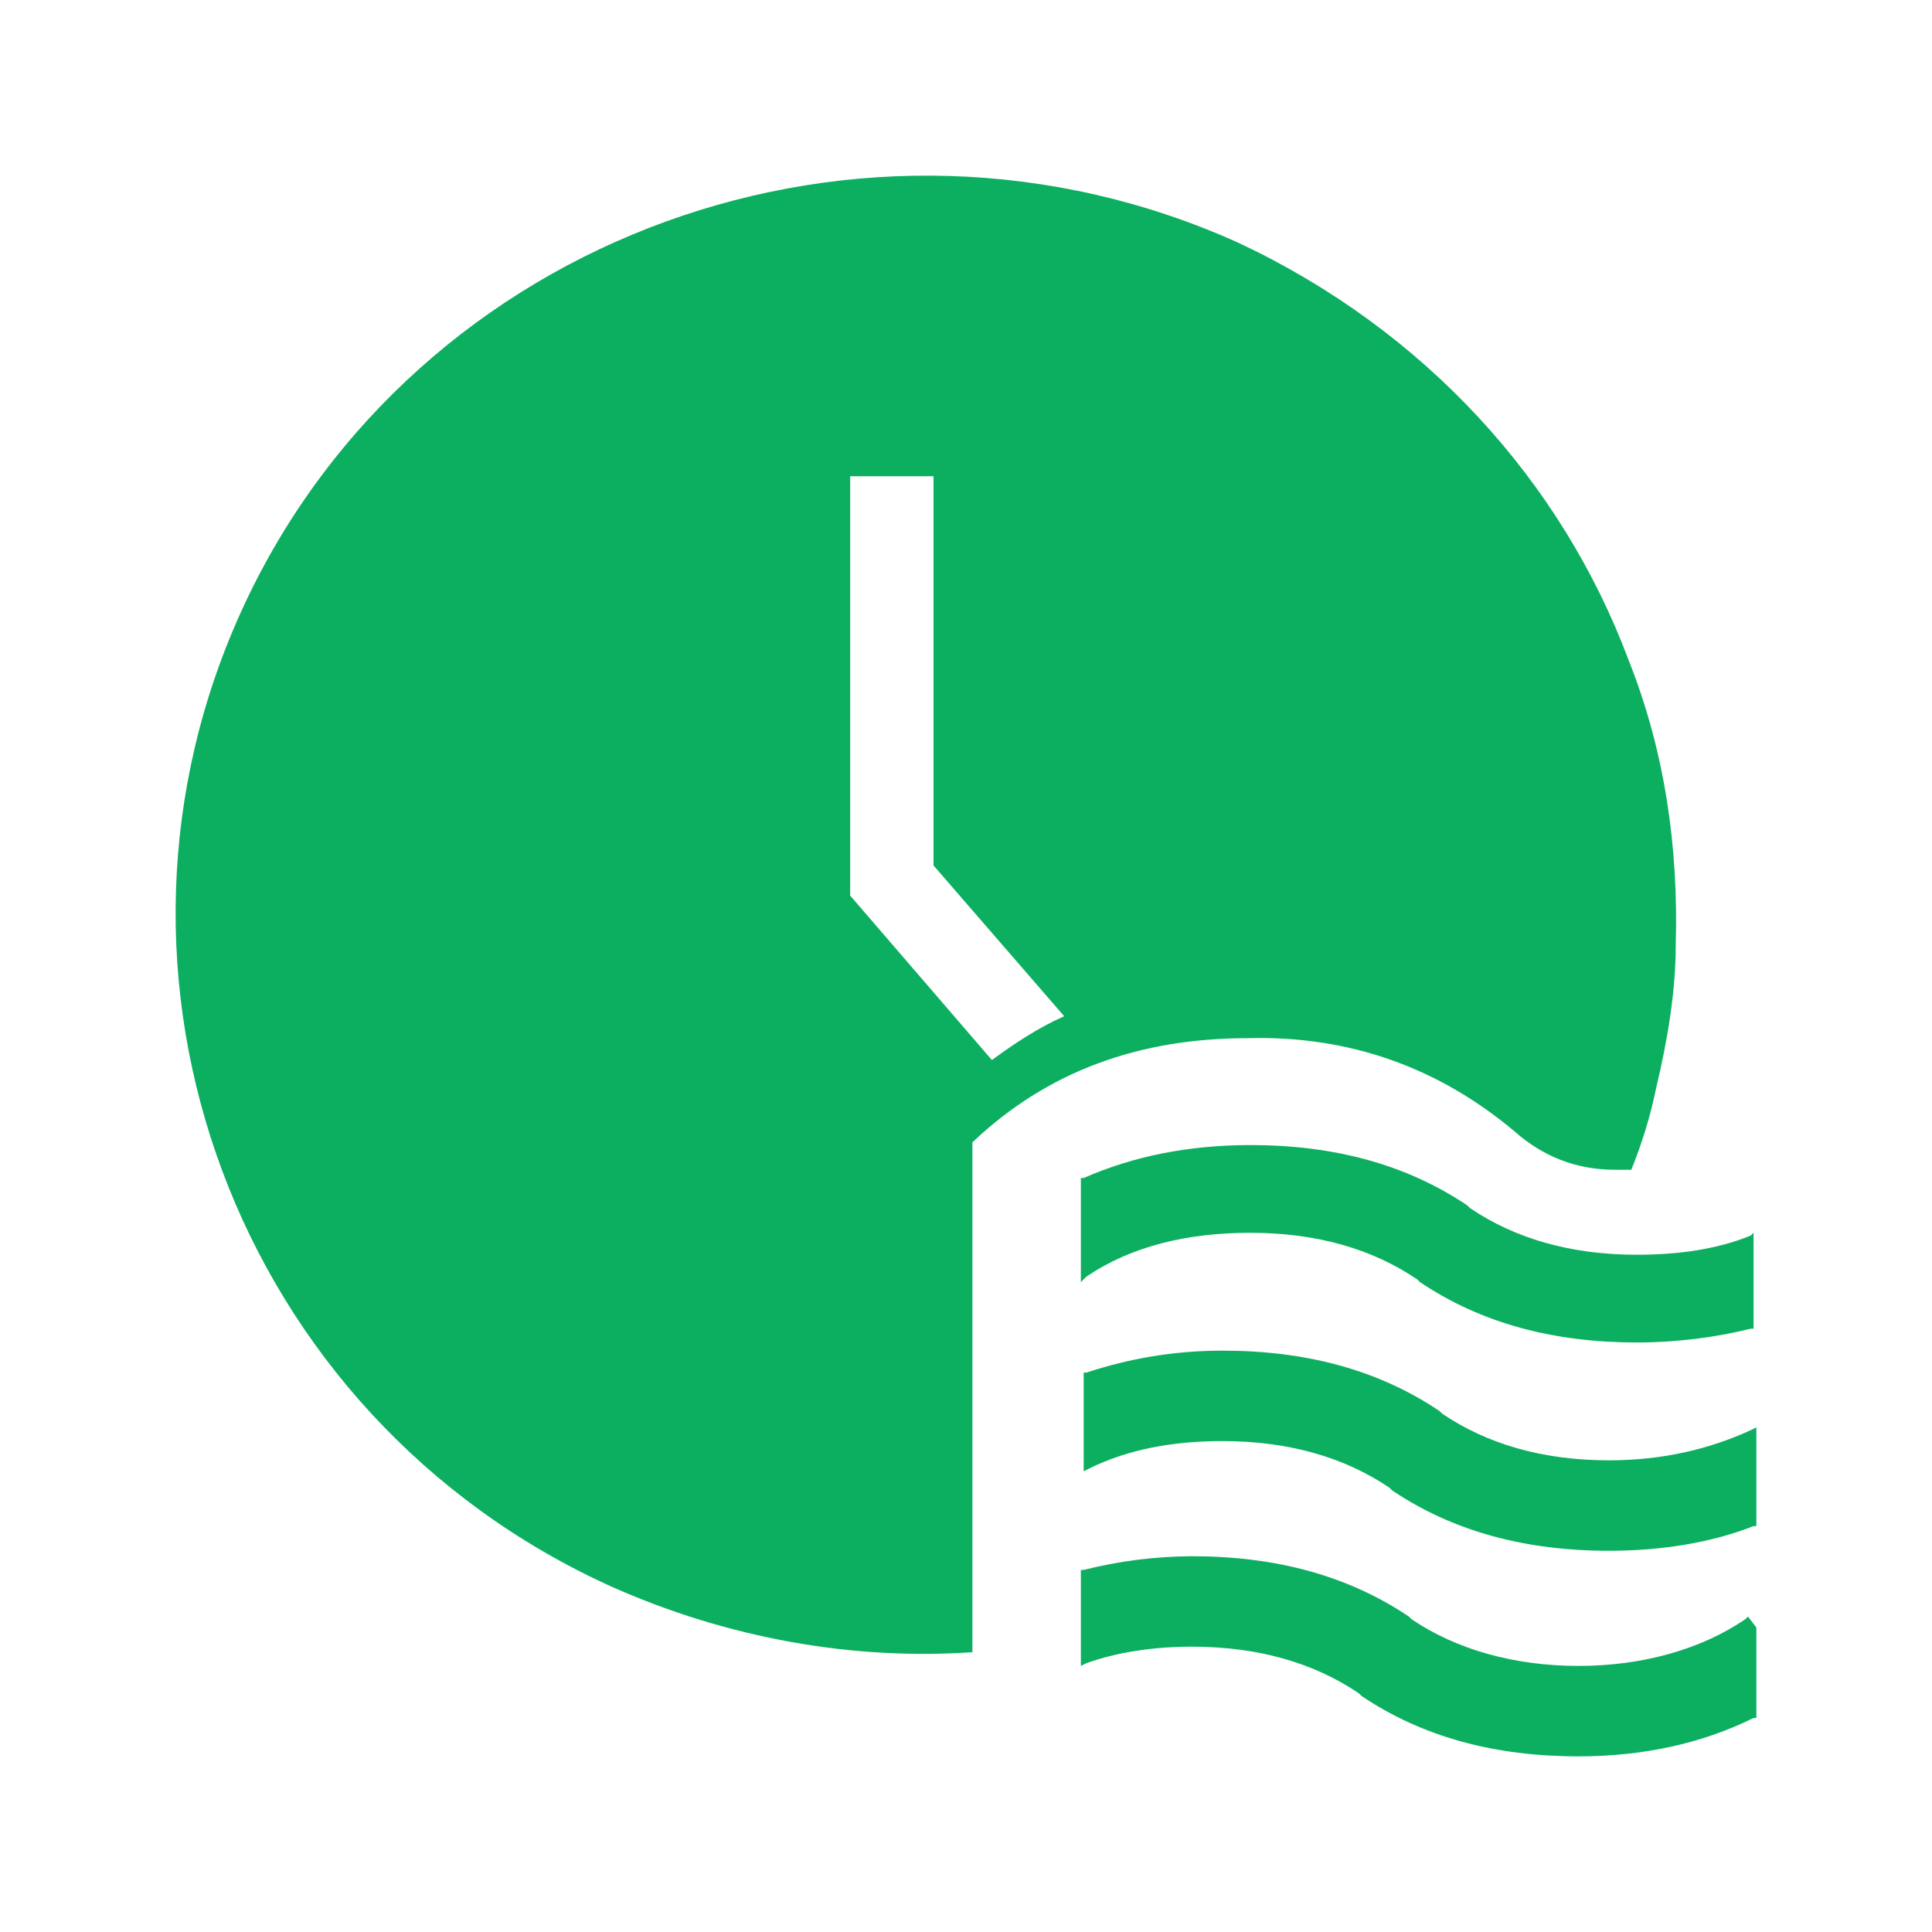
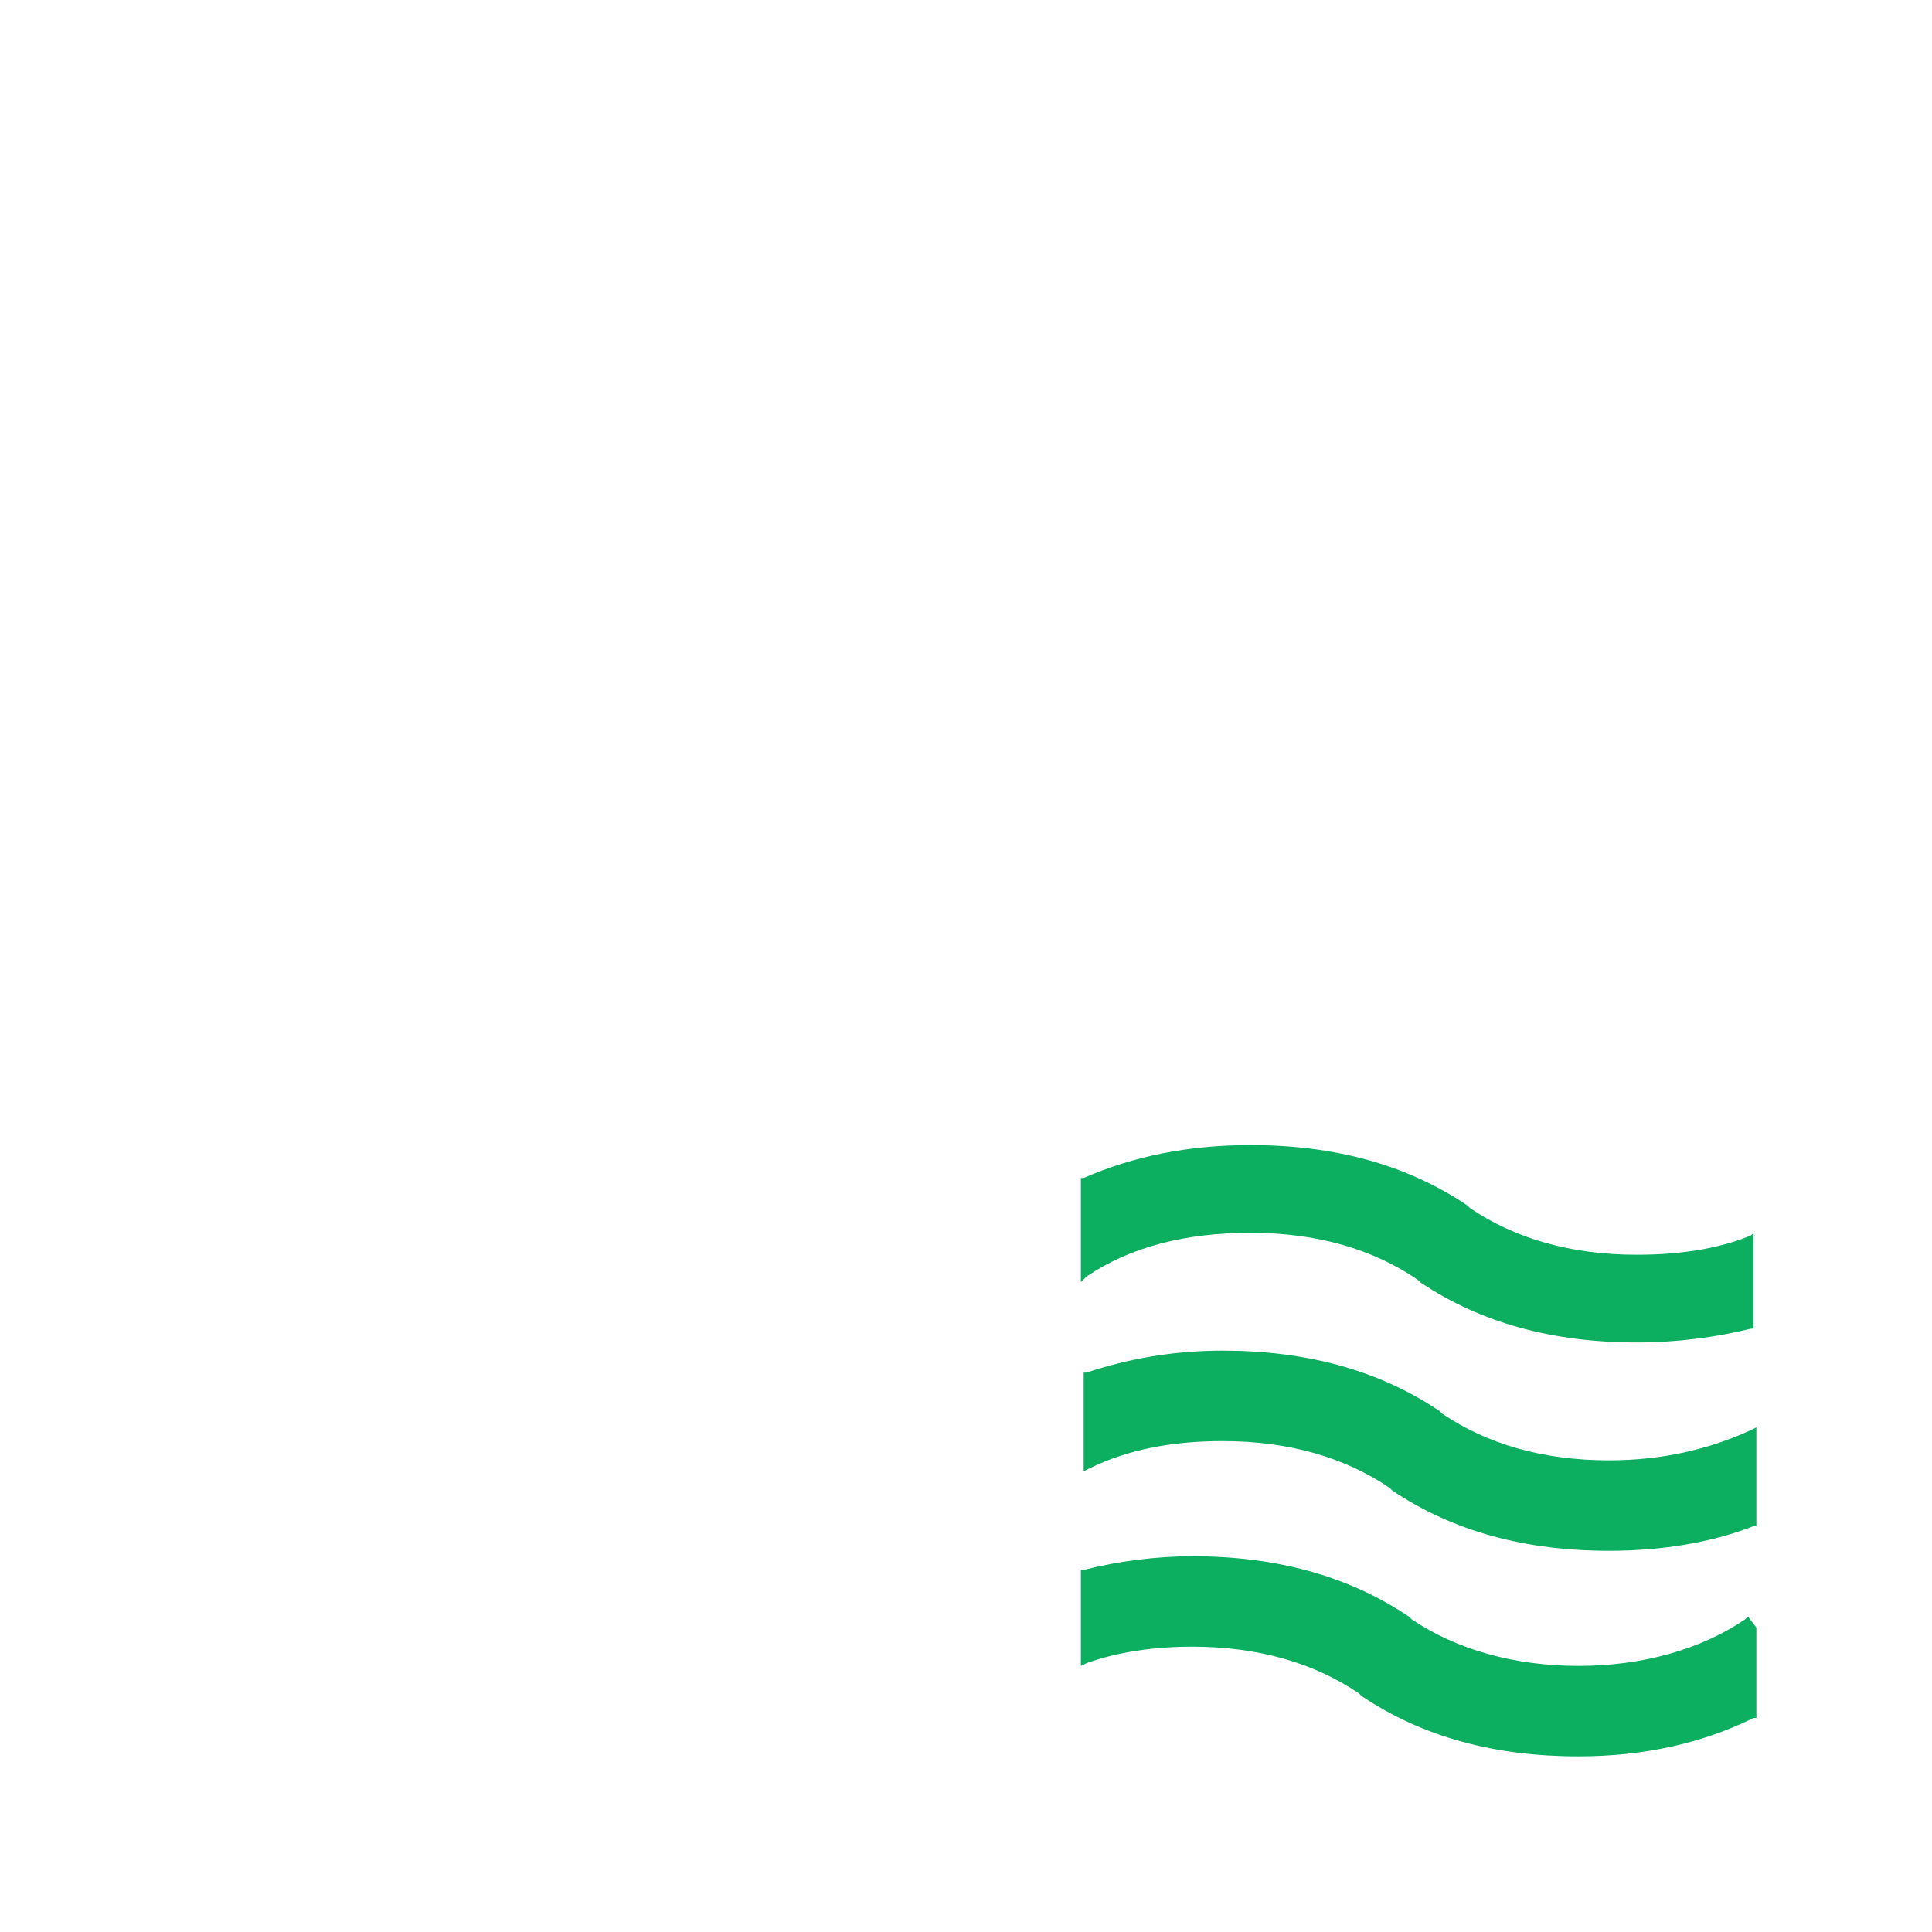
<svg xmlns="http://www.w3.org/2000/svg" width="22px" height="22px" viewBox="0 0 22 22" version="1.1">
  <title>编组</title>
  <g id="11版本发布页面" stroke="none" stroke-width="1" fill="none" fill-rule="evenodd">
    <g id="知识管理" transform="translate(-1204, -1320)" fill="#0CAF60" fill-rule="nonzero">
      <g id="编组-6备份-2" transform="translate(1166, 1276)">
        <g id="编组-10" transform="translate(38, 44)">
          <g id="编组" transform="translate(2, 2)">
-             <path d="M15.246,10.883 C15.563,11.164 15.942,11.32 16.386,11.32 L16.576,11.32 C16.702,11.008 16.797,10.696 16.86,10.384 C16.987,9.853 17.082,9.291 17.082,8.76 C17.114,7.637 16.955,6.544 16.544,5.514 C15.784,3.485 14.233,1.768 12.112,0.769 C7.839,-1.166 2.743,0.676 0.78,4.89 C-1.183,9.104 0.685,14.129 4.958,16.065 C6.288,16.658 7.712,16.907 9.073,16.814 L9.073,11.008 C9.928,10.196 10.973,9.822 12.207,9.822 C13.378,9.79 14.391,10.165 15.246,10.883 L15.246,10.883 Z M9.295,10.071 L7.681,8.198 L7.681,3.423 L8.63,3.423 L8.63,7.855 L10.118,9.572 C9.833,9.697 9.548,9.884 9.295,10.071 Z" id="形状" />
-             <path d="M17.937,12.069 C17.557,12.225 17.114,12.288 16.639,12.288 C15.879,12.288 15.246,12.1 14.74,11.757 L14.708,11.726 C14.012,11.258 13.189,11.039 12.239,11.039 C11.543,11.039 10.909,11.164 10.34,11.414 L10.308,11.414 L10.308,12.6 L10.371,12.537 C10.878,12.194 11.511,12.038 12.239,12.038 C12.999,12.038 13.632,12.225 14.138,12.569 L14.17,12.6 C14.866,13.068 15.689,13.287 16.639,13.287 C17.114,13.287 17.557,13.224 17.937,13.13 L17.968,13.13 L17.968,12.038 L17.937,12.069 L17.937,12.069 Z M16.322,14.629 C15.563,14.629 14.93,14.441 14.423,14.098 L14.391,14.067 C13.695,13.599 12.872,13.38 11.922,13.38 C11.353,13.38 10.846,13.474 10.371,13.63 L10.34,13.63 L10.34,14.754 L10.403,14.722 C10.846,14.504 11.353,14.41 11.922,14.41 C12.682,14.41 13.315,14.598 13.822,14.941 L13.853,14.972 C14.55,15.44 15.373,15.659 16.322,15.659 C16.924,15.659 17.494,15.565 17.968,15.378 L18,15.378 L18,14.254 L17.937,14.285 C17.462,14.504 16.924,14.629 16.322,14.629 L16.322,14.629 Z M17.873,16.439 C17.367,16.783 16.702,16.97 15.974,16.97 C15.246,16.97 14.581,16.783 14.075,16.439 L14.043,16.408 C13.347,15.94 12.524,15.721 11.574,15.721 C11.158,15.723 10.743,15.775 10.34,15.877 L10.308,15.877 L10.308,16.97 L10.371,16.939 C10.72,16.814 11.131,16.751 11.574,16.751 C12.334,16.751 12.967,16.939 13.473,17.282 L13.505,17.313 C14.201,17.781 15.024,18 15.974,18 C16.734,18 17.399,17.844 17.968,17.563 L18,17.563 L18,16.533 L17.905,16.408 L17.873,16.439 L17.873,16.439 Z" id="形状" />
+             <path d="M17.937,12.069 C17.557,12.225 17.114,12.288 16.639,12.288 C15.879,12.288 15.246,12.1 14.74,11.757 L14.708,11.726 C14.012,11.258 13.189,11.039 12.239,11.039 C11.543,11.039 10.909,11.164 10.34,11.414 L10.308,11.414 L10.308,12.6 L10.371,12.537 C10.878,12.194 11.511,12.038 12.239,12.038 C12.999,12.038 13.632,12.225 14.138,12.569 L14.17,12.6 C14.866,13.068 15.689,13.287 16.639,13.287 C17.114,13.287 17.557,13.224 17.937,13.13 L17.968,13.13 L17.968,12.038 L17.937,12.069 Z M16.322,14.629 C15.563,14.629 14.93,14.441 14.423,14.098 L14.391,14.067 C13.695,13.599 12.872,13.38 11.922,13.38 C11.353,13.38 10.846,13.474 10.371,13.63 L10.34,13.63 L10.34,14.754 L10.403,14.722 C10.846,14.504 11.353,14.41 11.922,14.41 C12.682,14.41 13.315,14.598 13.822,14.941 L13.853,14.972 C14.55,15.44 15.373,15.659 16.322,15.659 C16.924,15.659 17.494,15.565 17.968,15.378 L18,15.378 L18,14.254 L17.937,14.285 C17.462,14.504 16.924,14.629 16.322,14.629 L16.322,14.629 Z M17.873,16.439 C17.367,16.783 16.702,16.97 15.974,16.97 C15.246,16.97 14.581,16.783 14.075,16.439 L14.043,16.408 C13.347,15.94 12.524,15.721 11.574,15.721 C11.158,15.723 10.743,15.775 10.34,15.877 L10.308,15.877 L10.308,16.97 L10.371,16.939 C10.72,16.814 11.131,16.751 11.574,16.751 C12.334,16.751 12.967,16.939 13.473,17.282 L13.505,17.313 C14.201,17.781 15.024,18 15.974,18 C16.734,18 17.399,17.844 17.968,17.563 L18,17.563 L18,16.533 L17.905,16.408 L17.873,16.439 L17.873,16.439 Z" id="形状" />
          </g>
        </g>
      </g>
    </g>
  </g>
</svg>